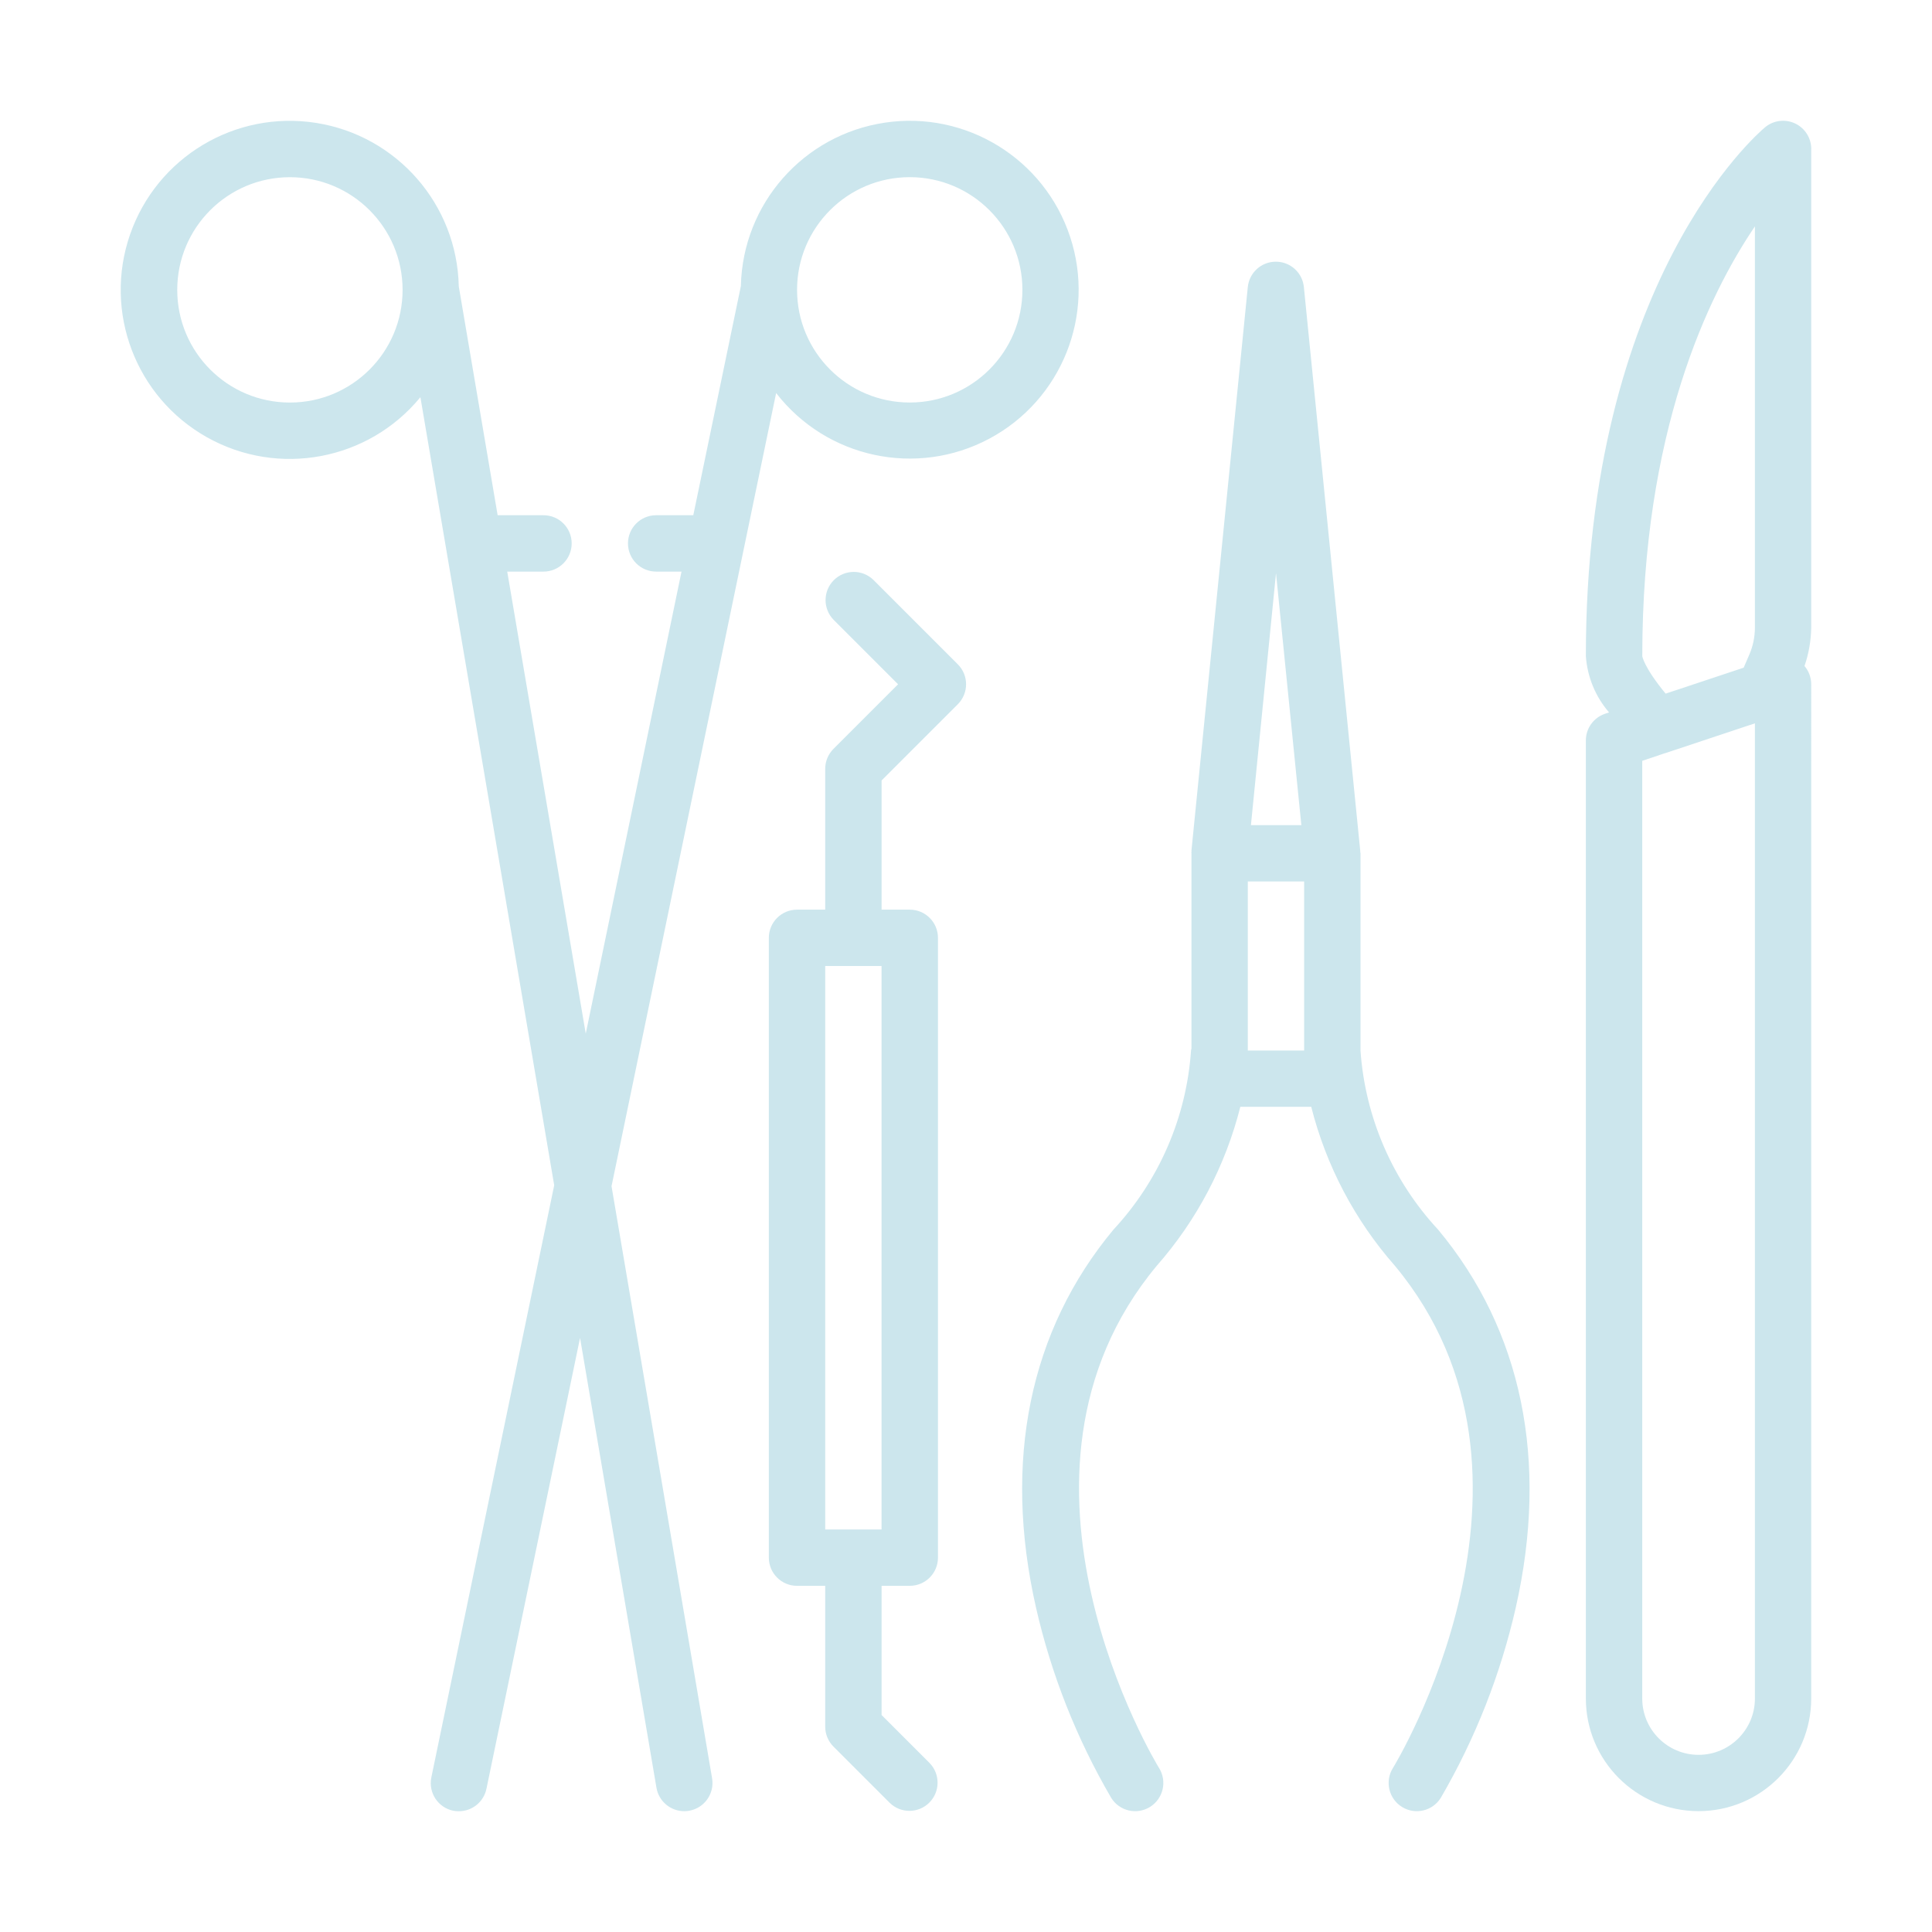
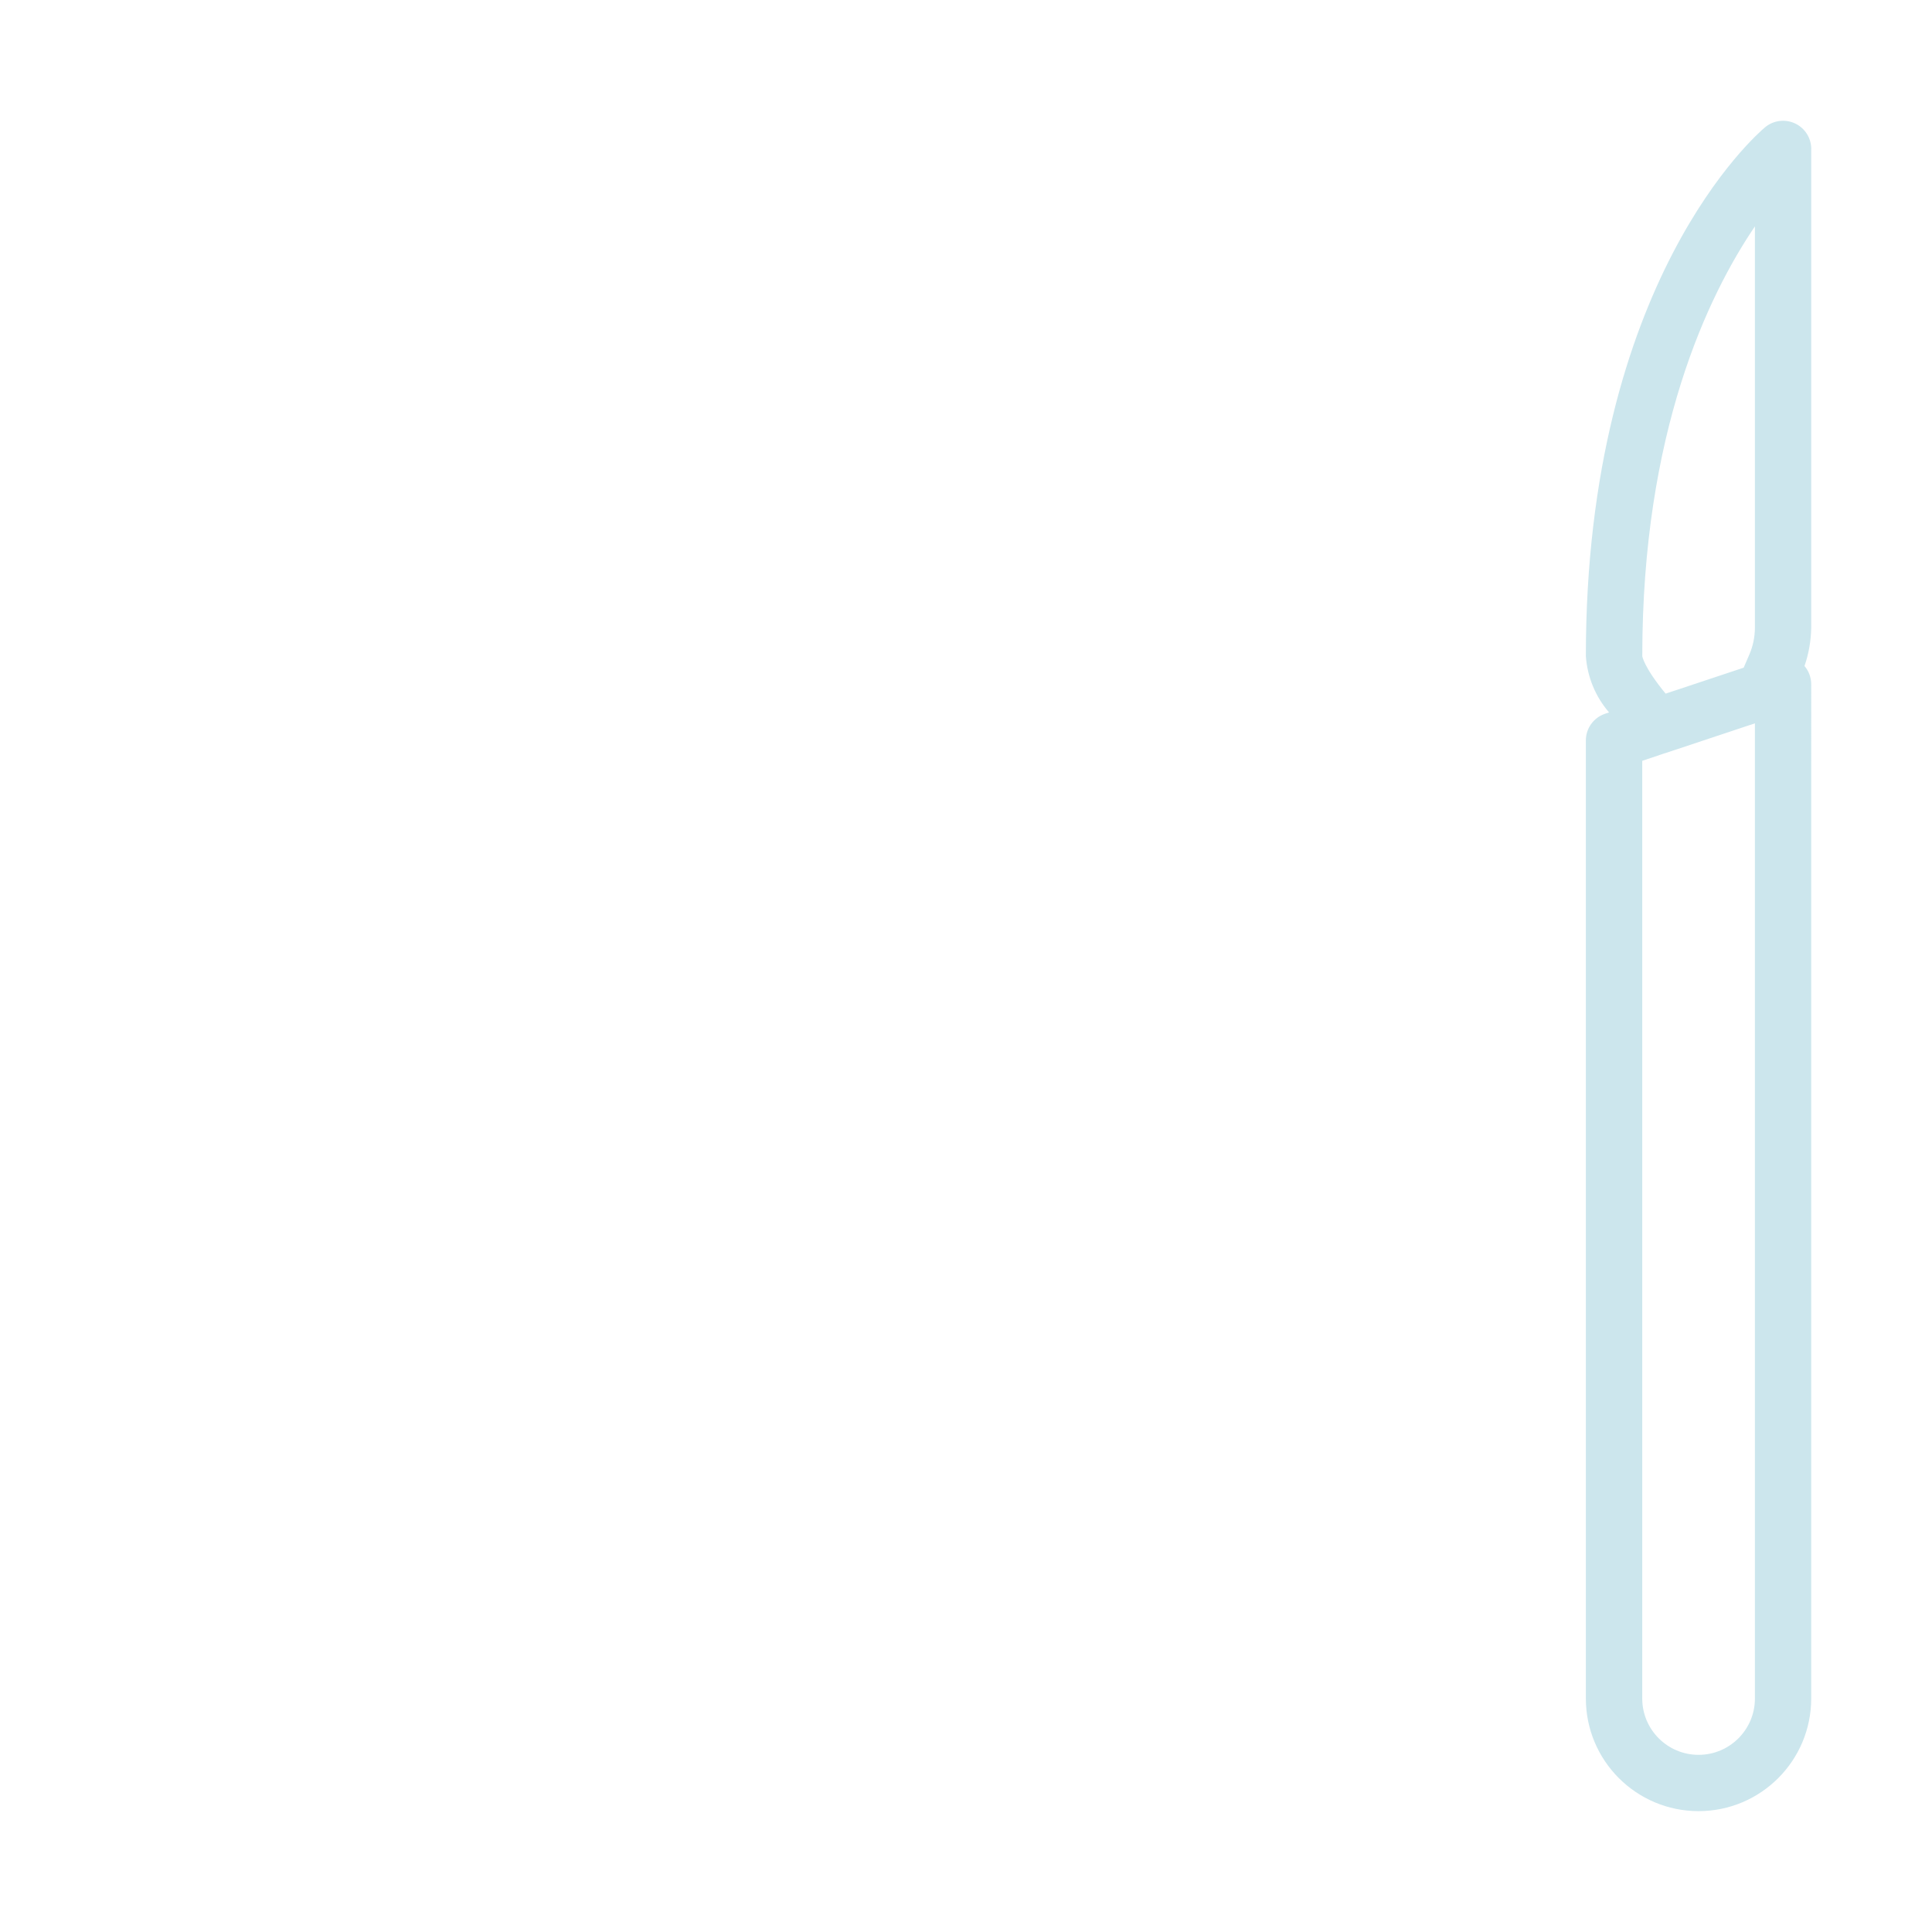
<svg xmlns="http://www.w3.org/2000/svg" id="Ebene_1" data-name="Ebene 1" viewBox="0 0 512 512">
  <defs>
    <style>
      .cls-1 {
        fill: #cce6ed;
      }
    </style>
  </defs>
  <path class="cls-1" d="M480,39.48c0-2.9-1.67-5.54-4.3-6.77-2.63-1.23-5.73-.83-7.95,1.03-1.94,1.62-47.48,40.72-47.48,140.13.38,5.51,2.54,10.75,6.15,14.93l-1.08.36c-3.04,1.03-5.09,3.89-5.07,7.1v253.85c0,16.49,13.37,29.86,29.86,29.86s29.86-13.37,29.86-29.86V181.34c0-1.77-.63-3.49-1.78-4.84,1.12-3.25,1.72-6.66,1.78-10.09V39.48ZM465.07,59.98v106.43c-.02,2.44-.52,4.85-1.49,7.08l-1.49,3.45-12.26,4.08-8.43,2.8c-5.86-7.14-6.18-9.95-6.18-9.95,0-59.36,17.43-95.57,29.86-113.89ZM450.14,465.05c-8.25,0-14.93-6.69-14.93-14.93v-248.49l5.7-1.92c.18-.04.36-.1.53-.16l23.63-7.86v258.43c0,8.25-6.69,14.93-14.93,14.93Z" />
-   <path class="cls-1" d="M205.7,104.18c13.35,17.23,37.17,22.34,56.41,12.11,19.24-10.24,28.32-32.84,21.48-53.54-6.83-20.7-27.58-33.47-49.13-30.24-21.56,3.23-37.65,21.51-38.12,43.3l-12.61,60.73h-9.84c-4.12,0-7.47,3.34-7.47,7.47s3.34,7.47,7.47,7.47h6.72l-25.38,122.44-20.81-122.44h9.61c4.12,0,7.47-3.34,7.47-7.47s-3.34-7.47-7.47-7.47h-12.15l-10.3-60.65c-.45-21.69-16.38-39.94-37.81-43.32-21.43-3.38-42.2,9.08-49.31,29.59-7.1,20.5,1.51,43.15,20.44,53.75,18.93,10.6,42.74,6.11,56.51-10.65l35.46,208.85-32.56,156.92c-.84,4.04,1.76,7.99,5.79,8.83.5.09,1.01.14,1.52.13,3.54,0,6.59-2.5,7.3-5.98l24.8-119.46,20.25,119.24c.62,3.58,3.74,6.2,7.38,6.19.42,0,.84-.04,1.25-.11,4.06-.69,6.8-4.54,6.11-8.61l-26.65-156.9,43.62-210.19ZM241.09,46.95c16.49,0,29.86,13.37,29.86,29.86s-13.37,29.86-29.86,29.86-29.86-13.37-29.86-29.86,13.37-29.86,29.86-29.86ZM76.83,106.68c-16.5,0-29.86-13.37-29.86-29.86s13.37-29.86,29.86-29.86,29.86,13.37,29.86,29.86-13.37,29.86-29.86,29.86Z" />
-   <path class="cls-1" d="M360.55,278.34v-52.21c0-.13-.07-.25-.08-.38,0-.13.05-.24,0-.36l-14.93-149.32c-.38-3.82-3.59-6.72-7.43-6.72s-7.04,2.9-7.43,6.72l-14.93,149.32c0,.13.04.25,0,.36-.05.12,0,.25,0,.38v51.72c0,.17-.1.31-.11.48-1.2,17.74-8.47,34.52-20.57,47.54-22.23,26.71-29.33,61.33-20.52,100.15,4.04,17.72,10.76,34.73,19.93,50.43,2.18,3.51,6.79,4.58,10.29,2.4,3.5-2.18,4.58-6.79,2.4-10.3-.48-.74-47.1-77.3-.6-133.13,10.62-12.08,18.2-26.52,22.13-42.11h18.79c3.94,15.59,11.53,30.03,22.15,42.11,46.51,55.84,0,132.37-.51,133.13-2.18,3.51-1.1,8.12,2.4,10.3,3.51,2.18,8.12,1.1,10.29-2.4,9.15-15.71,15.85-32.72,19.88-50.44,8.78-38.83,1.66-73.44-20.58-100.14-12.1-13.02-19.36-29.8-20.58-47.54ZM338.15,151.85l6.72,66.82h-13.36l6.65-66.82ZM330.68,233.6h14.93v44.8h-14.93v-44.8Z" />
-   <path class="cls-1" d="M231.44,153.66c-2.93-2.83-7.59-2.79-10.47.09-2.88,2.88-2.92,7.54-.09,10.47l17.12,17.12-17.12,17.12c-1.4,1.4-2.19,3.3-2.19,5.28v37.33h-7.47c-4.12,0-7.47,3.34-7.47,7.47v164.25c0,4.12,3.34,7.47,7.47,7.47h7.47v37.33c0,1.98.79,3.88,2.19,5.28l14.93,14.93c2.93,2.83,7.59,2.79,10.47-.09s2.92-7.54.09-10.47l-12.74-12.74v-34.24h7.47c4.12,0,7.47-3.34,7.47-7.47v-164.25c0-4.12-3.34-7.47-7.47-7.47h-7.47v-34.24l20.21-20.21c2.91-2.92,2.91-7.64,0-10.56l-22.4-22.4ZM233.62,405.32h-14.93v-149.32h14.93v149.32Z" />
</svg>